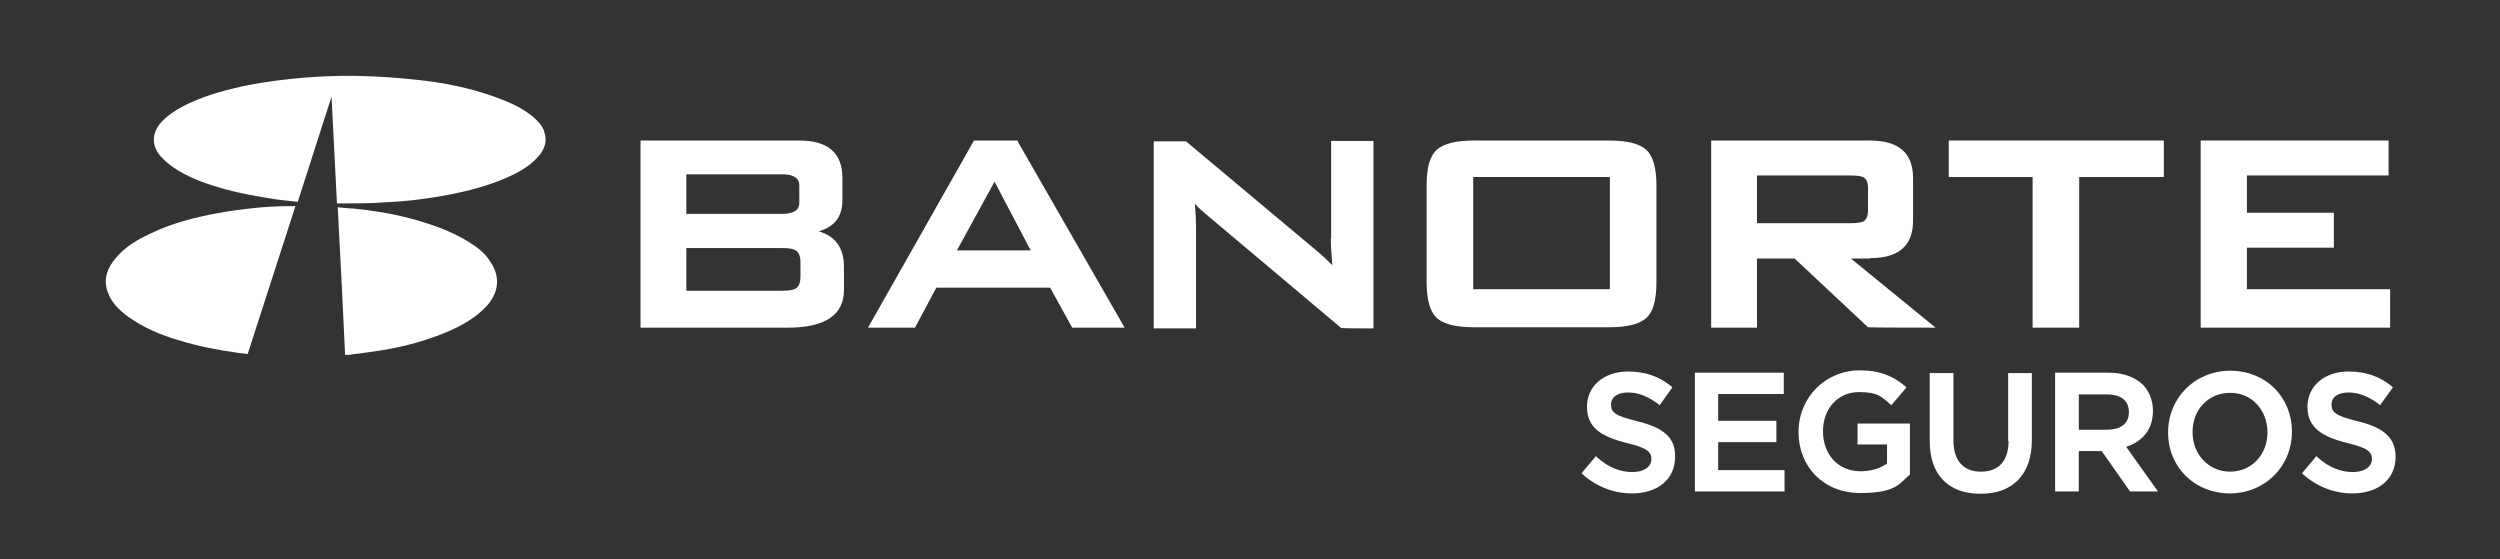
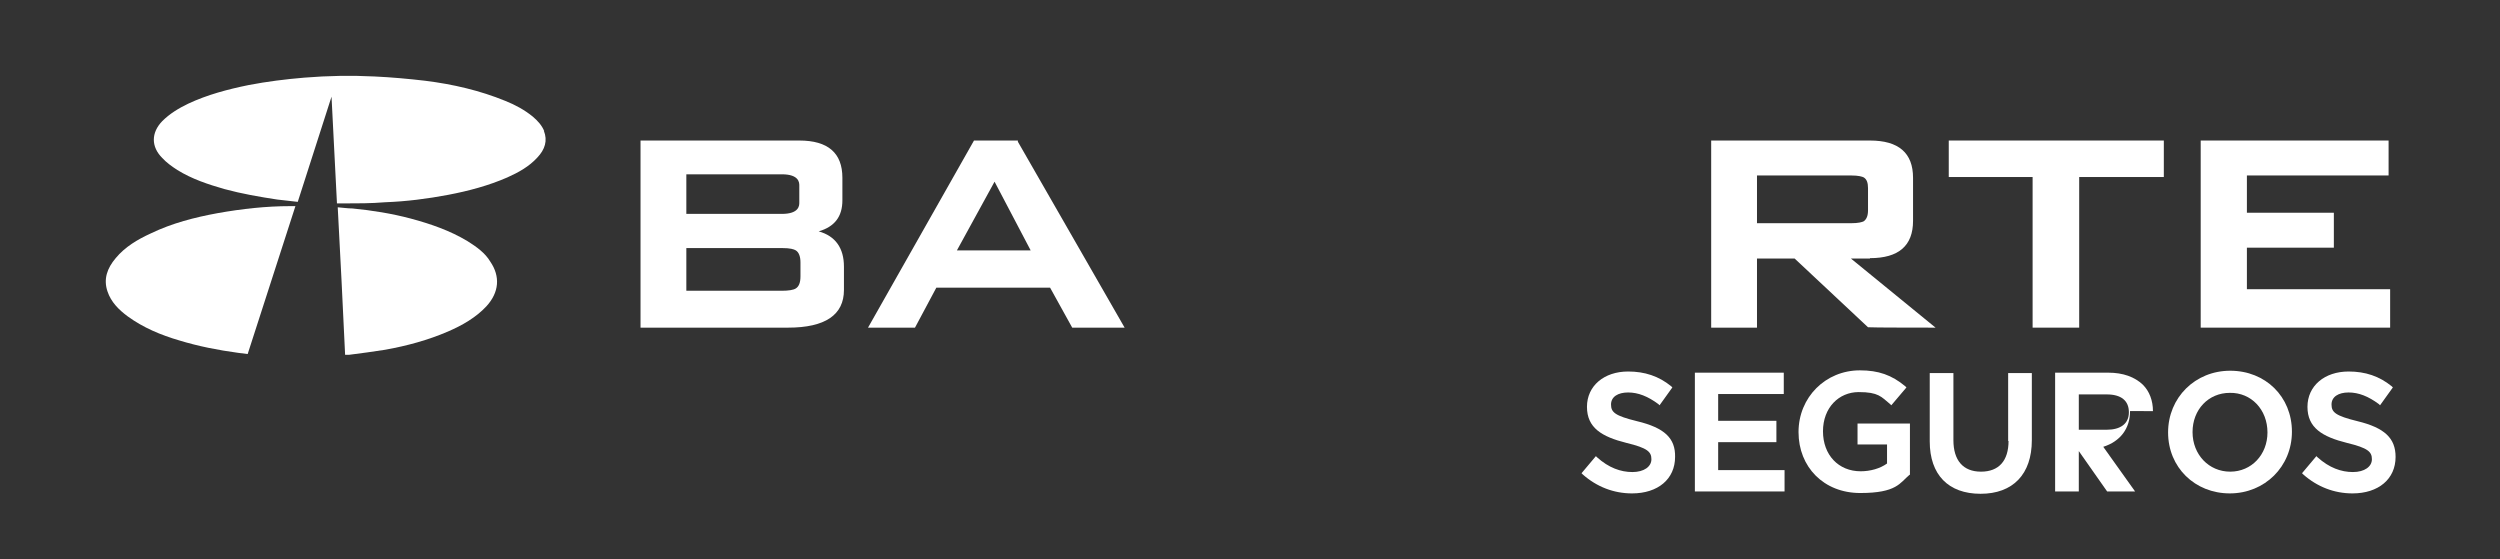
<svg xmlns="http://www.w3.org/2000/svg" version="1.1" viewBox="0 0 644 144">
  <rect x="0" y="0" width="644" height="144" fill="#333333" stroke="none" />
  <defs>
    <style>
      .cls-1 {
        fill: #fff;
      }

      .cls-2 {
        fill: #fff;
        fill-rule: evenodd;
      }
    </style>
  </defs>
  <g>
    <g id="Capa_1">
      <g id="Capa_1-2" data-name="Capa_1">
        <g id="Layer_2">
          <g>
            <g>
              <path class="cls-2" d="M140.2,33.8c-.6-1.5-1.7-2.7-3-3.8-2.1-1.7-4.5-3-7-4-6.6-2.7-13.5-4.3-20.7-5.2-4.3-.5-8.7-.9-13-1.1-6-.3-12-.2-18.1.3-4.8.4-9.6,1-14.3,1.9-5.4,1.1-10.7,2.5-15.6,4.8-2.5,1.2-4.8,2.6-6.7,4.5-2.9,3-2.9,6.6,0,9.5,1.1,1.2,2.5,2.2,3.9,3.1,3.7,2.3,7.9,3.7,12.1,4.9,4.4,1.2,9,2,13.6,2.7,1.8.2,3.5.4,5.3.6,2.9-9.1,5.8-18.1,8.7-27.1h0c.5,9.2.9,18.3,1.4,27.5.6,0,1.2,0,1.7,0,3.6,0,7.1,0,10.7-.3,5.5-.2,10.9-.9,16.2-1.9s10.5-2.4,15.3-4.5c2.9-1.3,5.6-2.8,7.7-5.1,2-2.1,2.7-4.4,1.7-6.9Z" />
              <path class="cls-2" d="M74.8,53.1c-6.3,0-12.5.7-18.7,1.8-6,1.1-11.8,2.6-17.2,5.2-3.5,1.6-6.7,3.5-9.1,6.4-2.2,2.6-3.2,5.4-2.1,8.6.9,2.7,2.9,4.7,5.2,6.4,4,2.9,8.5,4.8,13.3,6.2,4.9,1.5,10,2.5,15.2,3.2.8.1,1.6.2,2.4.3,4.1-12.7,8.2-25.4,12.3-38.1-.5,0-.9,0-1.3,0Z" />
              <path class="cls-2" d="M120.4,62.1c-4.5-2.7-9.4-4.4-14.6-5.8-4.9-1.3-9.9-2.1-15-2.6-1.2,0-2.5-.2-3.8-.3.7,12.7,1.3,25.4,1.9,38h1c3.1-.4,6.2-.8,9.3-1.3,5.6-1,11.1-2.5,16.2-4.7,3.7-1.6,7.2-3.6,9.9-6.5,3.3-3.6,3.6-7.7,1-11.5-1.3-2.2-3.5-3.8-5.9-5.3h0Z" />
            </g>
            <g>
              <g>
                <path class="cls-1" d="M421.7,108.5h0c-5.7-1.4-6.7-2.3-6.7-4.3s1.8-3.1,4.4-3.1,5.1,1,7.8,3l.3.3,3.3-4.6-.3-.3c-3.2-2.6-6.8-3.8-11.1-3.8-6.2,0-10.6,3.7-10.6,9.1s3.8,7.7,10.2,9.3c5.4,1.3,6.4,2.3,6.4,4.2s-1.9,3.3-4.9,3.3-6.1-1.1-9.1-3.8l-.3-.3-3.7,4.4.3.3c3.6,3.2,8,4.9,12.7,4.9,6.7,0,11.1-3.7,11.1-9.4.1-4.8-2.7-7.5-9.8-9.2h0Z" />
                <polygon class="cls-1" points="442.6 113.9 457.6 113.9 457.6 108.4 442.6 108.4 442.6 101.5 459.5 101.5 459.5 96 436.6 96 436.6 126.6 459.7 126.6 459.7 121.1 442.6 121.1 442.6 113.9" />
                <path class="cls-1" d="M478.5,114.5h7.6v4.9c-1.8,1.3-4.3,2-6.8,2-5.7,0-9.7-4.2-9.7-10.3s4.1-10.1,9.2-10.1,5.8,1.2,8.1,3.1l.3.3,3.9-4.6-.3-.3c-3.5-2.9-6.9-4.1-11.7-4.1-8.8,0-15.8,6.9-15.8,15.9s6.5,15.7,15.9,15.7,10.2-2.6,12.7-4.7h.1v-13.2h-13.5v5.4h0Z" />
                <path class="cls-1" d="M517.4,113.6c0,5.1-2.5,7.9-7.1,7.9s-7.1-2.9-7.1-8.1v-17.3h-6.1v17.6c0,8.6,4.8,13.5,13.1,13.5s13.2-5,13.2-13.8v-17.3h-6.1v17.5h0Z" />
-                 <path class="cls-1" d="M554.6,105.9h0c0-2.7-.9-5.1-2.6-6.8-2.1-2-5.1-3.1-8.9-3.1h-13.7v30.6h6.1v-10.4h5.9l7.3,10.4h7.2l-8.2-11.5c4.4-1.4,6.9-4.7,6.9-9.2ZM542.7,110.7h-7.2v-9.1h7.2c3.7,0,5.7,1.6,5.7,4.6s-2.2,4.5-5.7,4.5Z" />
+                 <path class="cls-1" d="M554.6,105.9h0c0-2.7-.9-5.1-2.6-6.8-2.1-2-5.1-3.1-8.9-3.1h-13.7v30.6h6.1v-10.4l7.3,10.4h7.2l-8.2-11.5c4.4-1.4,6.9-4.7,6.9-9.2ZM542.7,110.7h-7.2v-9.1h7.2c3.7,0,5.7,1.6,5.7,4.6s-2.2,4.5-5.7,4.5Z" />
                <path class="cls-1" d="M574.5,95.5c-9,0-16,6.9-16,15.9s6.9,15.7,15.9,15.7,16-6.9,16-15.9-6.8-15.7-15.9-15.7ZM584.1,111.4c0,5.7-4.1,10.1-9.6,10.1s-9.7-4.4-9.7-10.2,4.1-10.1,9.6-10.1c5.5-.1,9.7,4.3,9.7,10.2h0Z" />
                <path class="cls-1" d="M607.3,108.5h0c-5.7-1.4-6.7-2.3-6.7-4.3s1.8-3.1,4.4-3.1,5.1,1,7.8,3l.3.3,3.3-4.6-.3-.3c-3.2-2.6-6.8-3.8-11.1-3.8-6.2,0-10.6,3.7-10.6,9.1s3.8,7.7,10.2,9.3c5.4,1.3,6.4,2.3,6.4,4.2s-1.9,3.3-4.9,3.3-6.1-1.1-9.1-3.8l-.3-.3-3.7,4.4.3.3c3.6,3.2,8,4.9,12.7,4.9,6.7,0,11.1-3.7,11.1-9.4,0-4.8-2.8-7.5-9.8-9.2h0Z" />
              </g>
              <g>
                <path class="cls-1" d="M210.9,59.6c4.1-1.2,6.1-3.8,6.1-8v-5.8c0-6.4-3.7-9.6-11.1-9.6h-40.9v48.2h38c9.6,0,14.4-3.3,14.4-9.7v-6c0-4.8-2.2-7.9-6.5-9.1ZM176.8,63.9h24.6c2.2,0,3.1.3,3.6.6.8.5,1.2,1.6,1.2,3.1v3.6c0,1.6-.4,2.6-1.2,3.1-.6.4-1.9.6-3.6.6h-24.6v-11h0ZM205.9,52.2c0,.7,0,2.9-4.5,2.9h-24.6v-10.2h24.6c4.5,0,4.5,2.2,4.5,2.9,0,0,0,4.4,0,4.4Z" />
                <path class="cls-1" d="M262.1,36.2h-11.2l-27.3,48.2h12.1l5.5-10.3h29.3l5.7,10.3h13.5l-27.5-47.9v-.3ZM265.5,64.5h-19l9.7-17.7s9.3,17.7,9.3,17.7Z" />
-                 <path class="cls-1" d="M342.8,61.5c0,.9.1,3.2.4,6.8-1.2-1.2-2.7-2.6-4.5-4.1l-33.2-27.8h-.1c0,0-8.2,0-8.2,0v48.2h10.9v-26c0-1.6-.1-3.7-.3-6.1.9,1,1.9,1.9,3,2.8l34.7,29.2h.1c0,.1,8.2.1,8.2.1v-48.3h-10.9v25.3h-.1Z" />
-                 <path class="cls-1" d="M414.5,36.2h-34.8c-4.7,0-7.8.8-9.6,2.4-1.8,1.6-2.6,4.7-2.6,9.2v24.9c0,4.6.9,7.6,2.6,9.2,1.8,1.6,4.9,2.4,9.6,2.4h34.8c4.7,0,7.8-.8,9.6-2.4,1.8-1.6,2.6-4.7,2.6-9.2v-24.9c0-4.6-.9-7.6-2.6-9.2-1.8-1.6-4.9-2.4-9.6-2.4ZM414.7,45.6v28.9h-35.2v-28.9h35.2Z" />
                <path class="cls-1" d="M481.7,66.5c7.4,0,11.1-3.2,11.1-9.6v-11.1c0-6.4-3.7-9.6-11.1-9.6h-40.9v48.2h11.8v-17.8h9.7l18.9,17.7h.1c0,.1,17.3.1,17.3.1l-21.8-17.8h4.9ZM452.6,45.2h24.2c2,0,2.9.3,3.3.5.8.5,1.1,1.4,1.1,2.8v5.7c0,1.4-.4,2.3-1.1,2.8-.4.2-1.3.5-3.3.5h-24.2v-12.3Z" />
                <polygon class="cls-1" points="502 45.6 523.6 45.6 523.6 84.4 535.6 84.4 535.6 45.6 557.4 45.6 557.4 36.2 502 36.2 502 45.6" />
                <polygon class="cls-1" points="578.8 74.5 578.8 63.8 601.2 63.8 601.2 54.8 578.8 54.8 578.8 45.2 615.3 45.2 615.3 36.2 566.9 36.2 566.9 84.4 615.7 84.4 615.7 74.5 578.8 74.5" />
              </g>
            </g>
          </g>
        </g>
      </g>
    </g>
  </g>
</svg>